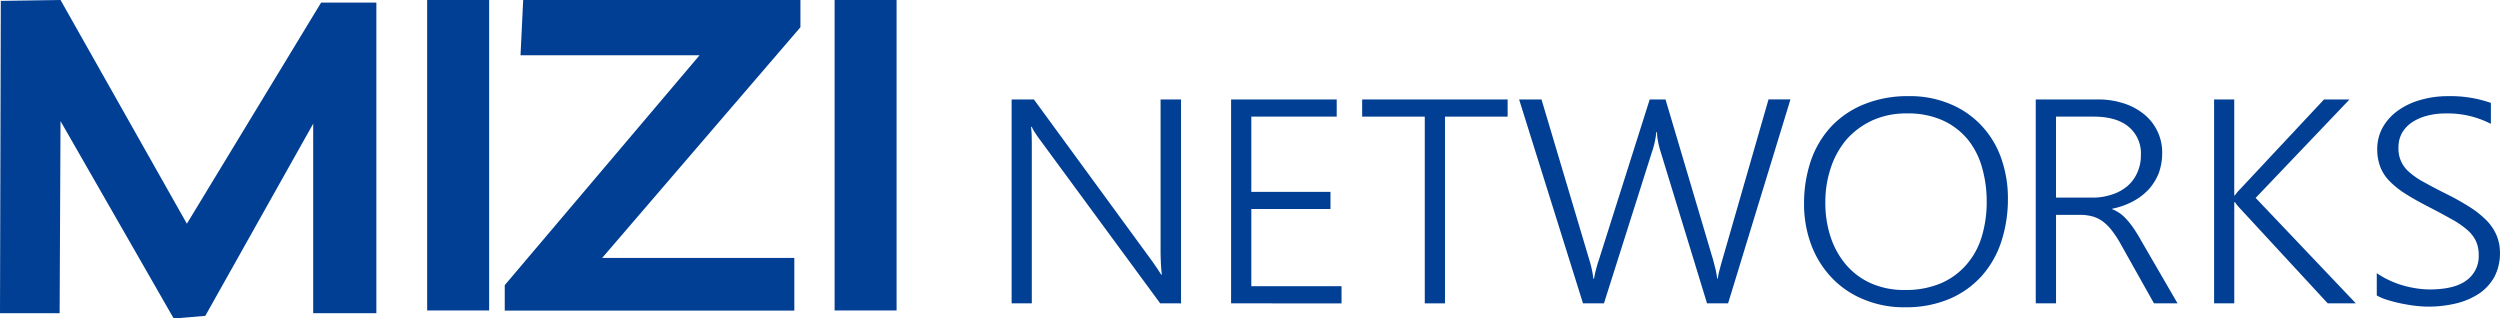
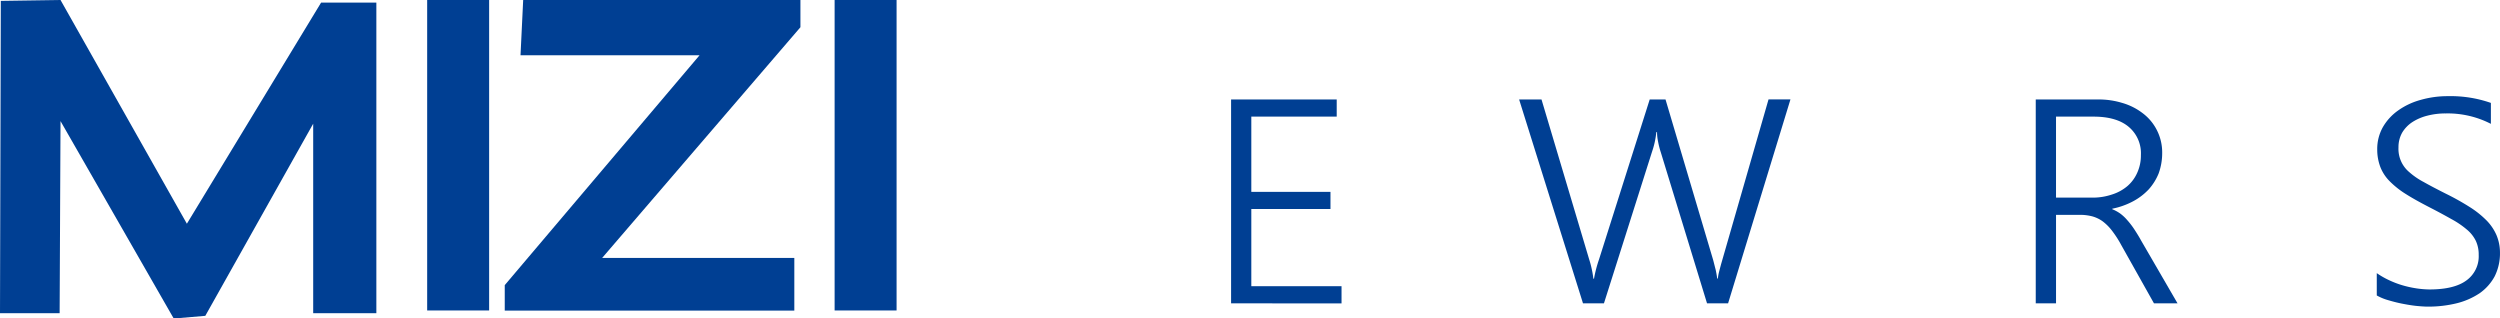
<svg xmlns="http://www.w3.org/2000/svg" width="456" height="58.094" viewBox="0 0 456 58.094">
  <defs>
    <style>.a{fill:#003f93;}</style>
  </defs>
  <g transform="translate(-135.553 -107.279)">
-     <path class="a" d="M301.4,157.706,279.46,127.859c-.285-.389-.569-.773-.828-1.19a6.76,6.76,0,0,1-.651-1.151h-.144c.038.3.086.748.114,1.3.012.546.03,1.232.03,2.07v28.815H274.3V120.515h4.065l21.571,29.5c.325.455.626.9.9,1.3.258.406.521.783.731,1.132h.14c-.074-.573-.14-1.2-.17-1.916s-.066-1.5-.066-2.375v-27.64H305.2v37.191Z" transform="translate(45.773 4.906)" />
    <path class="a" d="M304.278,157.706V120.515h19.266v3.132H307.968v13.722h14.439V140.5H307.968v14.077h16.456v3.132Z" transform="translate(55.825 4.906)" />
-     <path class="a" d="M337.427,123.647v34.059h-3.684V123.647h-11.42v-3.132h26.533v3.132Z" transform="translate(61.688 4.906)" />
    <path class="a" d="M382.305,157.706h-3.838l-8.44-27.575a14.55,14.55,0,0,1-.481-1.879,8.786,8.786,0,0,1-.2-1.772h-.132a15.523,15.523,0,0,1-.787,3.591l-8.765,27.635h-3.82l-11.652-37.191h4.083l8.7,29.189a16.6,16.6,0,0,1,.481,1.824,15.477,15.477,0,0,1,.276,1.671h.123a22.757,22.757,0,0,1,.91-3.5l9.249-29.189h2.88l8.69,29.281c.162.591.293,1.168.447,1.732.122.561.223,1.107.293,1.657h.122a7.7,7.7,0,0,1,.206-1.184c.106-.419.241-.914.381-1.445l8.65-30.042h4Z" transform="translate(68.45 4.906)" />
-     <path class="a" d="M401.531,158.579a18.814,18.814,0,0,1-7.674-1.483,16.492,16.492,0,0,1-5.8-4,17.73,17.73,0,0,1-3.676-5.973,21.094,21.094,0,0,1-1.282-7.385,23.98,23.98,0,0,1,1.282-8,17.535,17.535,0,0,1,3.732-6.188,17.017,17.017,0,0,1,6.009-4.024,21.142,21.142,0,0,1,8.107-1.454,18.755,18.755,0,0,1,7.526,1.441,16.353,16.353,0,0,1,5.684,3.908,16.938,16.938,0,0,1,3.6,5.925,21.883,21.883,0,0,1,1.242,7.451,24.8,24.8,0,0,1-1.224,7.859,17.577,17.577,0,0,1-3.6,6.265,16.64,16.64,0,0,1-5.88,4.148A20.185,20.185,0,0,1,401.531,158.579Zm.333-35.353a14.866,14.866,0,0,0-6.349,1.288,14.256,14.256,0,0,0-4.682,3.475,15.522,15.522,0,0,0-2.852,5.137,19.547,19.547,0,0,0-1,6.275,19.811,19.811,0,0,0,.862,6.051,15.175,15.175,0,0,0,2.708,5.128,12.9,12.9,0,0,0,4.529,3.531,14.807,14.807,0,0,0,6.446,1.317,16.345,16.345,0,0,0,6.48-1.2,12.831,12.831,0,0,0,4.65-3.355,13.9,13.9,0,0,0,2.828-5.085,21.827,21.827,0,0,0,.926-6.467,22.3,22.3,0,0,0-.836-6.191,14.294,14.294,0,0,0-2.6-5.137,12.809,12.809,0,0,0-4.529-3.475A15.338,15.338,0,0,0,401.864,123.226Z" transform="translate(81.516 4.743)" />
    <path class="a" d="M437.533,157.706l-5.972-10.64a19.253,19.253,0,0,0-1.7-2.634,8.841,8.841,0,0,0-1.706-1.7,5.958,5.958,0,0,0-1.894-.9,8.932,8.932,0,0,0-2.237-.271h-4.357v16.145h-3.7V120.515H427.4a14.723,14.723,0,0,1,4.309.621,11.174,11.174,0,0,1,3.714,1.849,8.808,8.808,0,0,1,2.6,3.054,8.936,8.936,0,0,1,1.006,4.283,10.827,10.827,0,0,1-.635,3.661,9.946,9.946,0,0,1-1.829,2.94A11.009,11.009,0,0,1,433.7,139.1a13.678,13.678,0,0,1-3.771,1.339v.1a6.978,6.978,0,0,1,1.467.8,7.784,7.784,0,0,1,1.272,1.2,14.041,14.041,0,0,1,1.23,1.593c.4.613.844,1.3,1.269,2.083l6.664,11.489Zm-17.869-34.059V138.42h6.554a10.939,10.939,0,0,0,3.641-.565,8.039,8.039,0,0,0,2.832-1.545,6.88,6.88,0,0,0,1.8-2.455,7.65,7.65,0,0,0,.657-3.216,6.283,6.283,0,0,0-2.218-5.122c-1.479-1.251-3.628-1.871-6.415-1.871Z" transform="translate(90.906 4.906)" />
-     <path class="a" d="M460.426,157.706l-16.089-17.414a10.689,10.689,0,0,1-.843-1.054h-.114v18.468H439.7V120.515h3.676v17.5h.114c.134-.184.266-.359.418-.561.132-.148.293-.332.473-.511l15.368-16.43H464.4l-17.123,17.957,18.277,19.234Z" transform="translate(99.704 4.906)" />
    <path class="a" d="M461.349,152.356a15.065,15.065,0,0,0,2.192,1.261,16.873,16.873,0,0,0,2.455.944,18.819,18.819,0,0,0,2.529.565,17.126,17.126,0,0,0,2.423.206c3.017,0,5.261-.547,6.748-1.642a5.414,5.414,0,0,0,2.245-4.659,5.874,5.874,0,0,0-.529-2.573,6.265,6.265,0,0,0-1.641-2.056,16.027,16.027,0,0,0-2.8-1.9c-1.116-.631-2.433-1.347-3.977-2.14-1.689-.87-3.164-1.685-4.359-2.445a16.068,16.068,0,0,1-2.966-2.359,7.542,7.542,0,0,1-1.686-2.608,8.957,8.957,0,0,1-.55-3.185,8.084,8.084,0,0,1,1.024-4.031,9.533,9.533,0,0,1,2.774-3.037,12.9,12.9,0,0,1,4.086-1.929,17.788,17.788,0,0,1,4.993-.692,22.207,22.207,0,0,1,7.854,1.231v3.82a17.194,17.194,0,0,0-8.261-1.9,13.056,13.056,0,0,0-3.339.41,9.1,9.1,0,0,0-2.717,1.164,5.924,5.924,0,0,0-1.869,1.938,5.35,5.35,0,0,0-.669,2.682,5.529,5.529,0,0,0,1.922,4.472,13.506,13.506,0,0,0,2.665,1.837c1.1.622,2.455,1.331,4.008,2.114a46.027,46.027,0,0,1,4.357,2.429,17.168,17.168,0,0,1,3.089,2.451,8.863,8.863,0,0,1,1.846,2.725,8.252,8.252,0,0,1,.626,3.213,9.376,9.376,0,0,1-.966,4.275A8.952,8.952,0,0,1,480.142,156a13.254,13.254,0,0,1-4.153,1.838,21.644,21.644,0,0,1-5.293.626c-.635,0-1.375-.052-2.249-.141-.854-.1-1.7-.244-2.622-.428-.891-.18-1.735-.411-2.532-.648a9.394,9.394,0,0,1-1.944-.821Z" transform="translate(107.727 4.743)" />
    <rect class="a" width="11.302" height="56.629" transform="translate(213.469 107.279)" />
    <rect class="a" width="11.302" height="56.629" transform="translate(287.787 107.279)" />
    <path class="a" d="M135.553,164.407H146.43l.162-35.04,20.649,36.007,5.758-.486,19.681-35.046v34.565H204.2V107.758H194.12l-24.481,40.328-23.047-40.807-10.891.162Z" transform="translate(0 0)" />
    <path class="a" d="M208.262,107.279l-.486,10.083h32.655L204.9,159.287v4.647h52.818V154.33H222.662l36.169-42.084v-4.966Z" transform="translate(22.719 0)" />
  </g>
</svg>